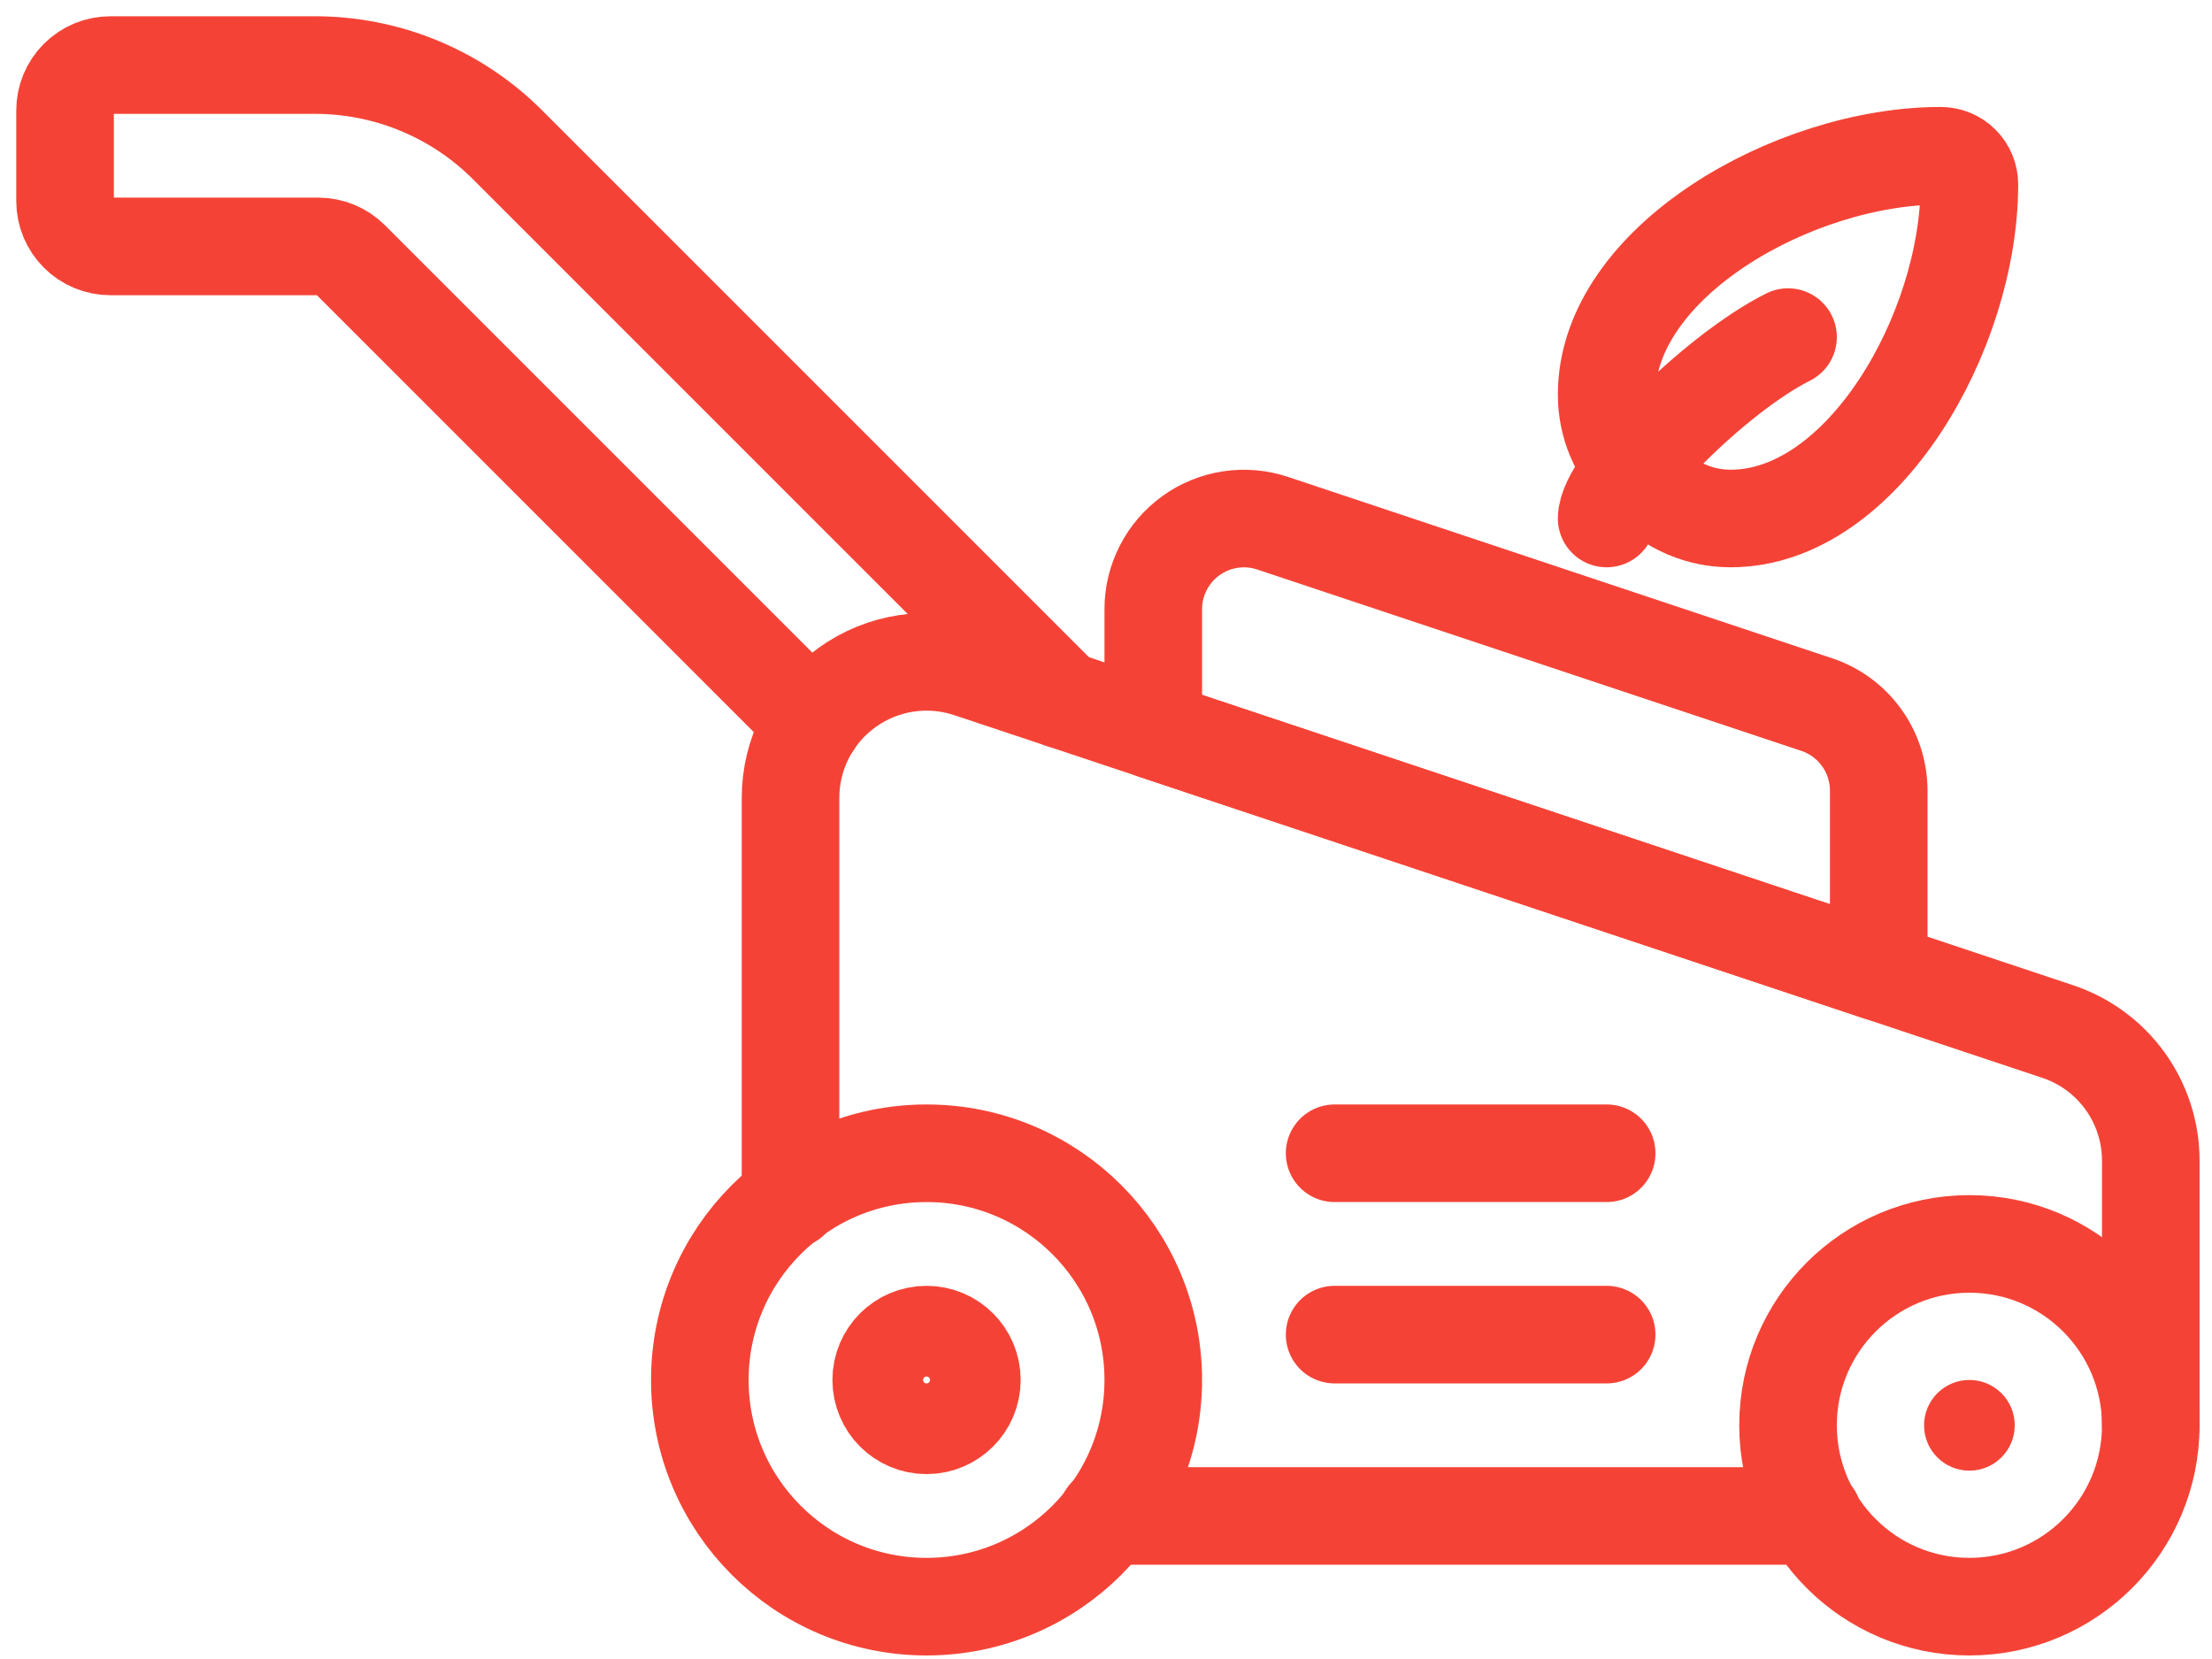
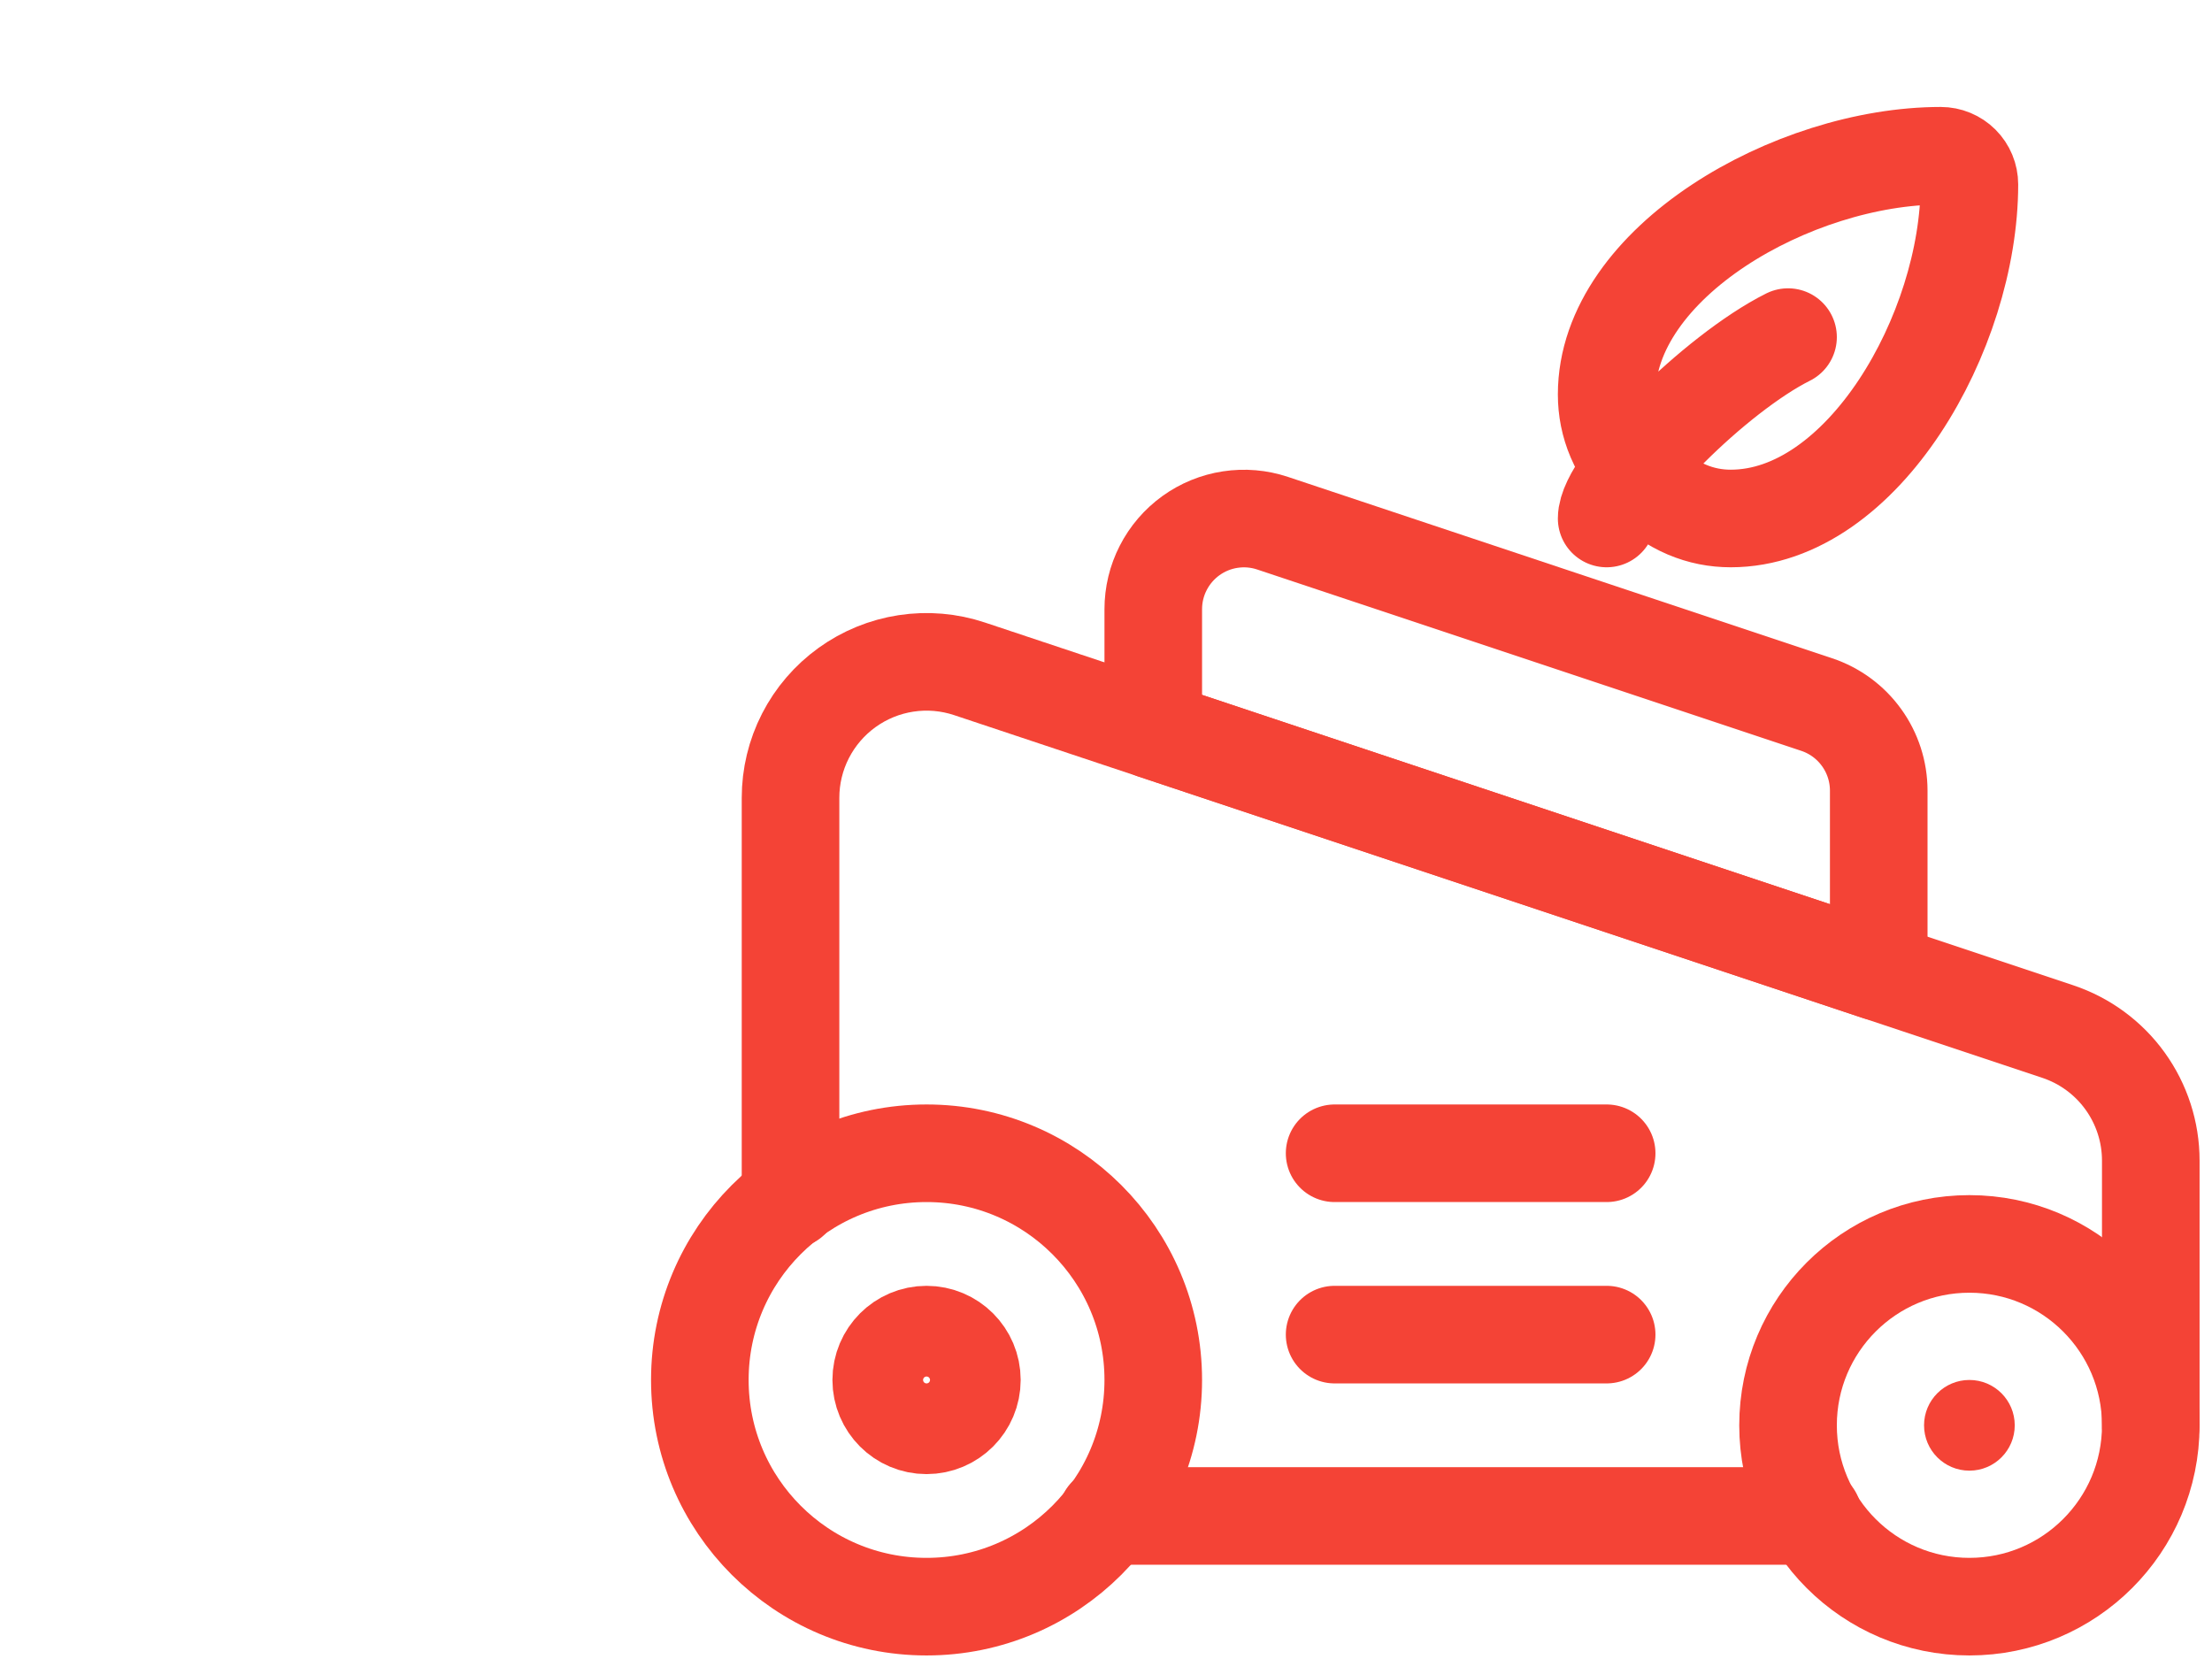
<svg xmlns="http://www.w3.org/2000/svg" width="68" height="51" viewBox="0 0 68 51" fill="none">
  <path d="M57.755 29.877V24.302C57.754 23.717 57.57 23.147 57.227 22.673C56.885 22.198 56.403 21.844 55.848 21.659L39.121 16.084C38.702 15.944 38.256 15.906 37.819 15.973C37.383 16.039 36.968 16.209 36.61 16.467C36.252 16.726 35.96 17.065 35.759 17.459C35.557 17.852 35.453 18.287 35.453 18.729V22.442L57.755 29.877Z" stroke="#F44336" stroke-width="3" stroke-miterlimit="10" stroke-linecap="round" stroke-linejoin="round" />
  <path d="M66.118 43.816V35.678C66.118 34.8 65.841 33.945 65.328 33.233C64.815 32.521 64.09 31.989 63.258 31.711L29.805 20.561C29.176 20.351 28.507 20.294 27.852 20.394C27.197 20.494 26.576 20.748 26.038 21.136C25.501 21.523 25.063 22.033 24.761 22.622C24.459 23.212 24.302 23.865 24.302 24.527V36.877M34.028 46.603H55.739" stroke="#F44336" stroke-width="3" stroke-miterlimit="10" stroke-linecap="round" stroke-linejoin="round" />
-   <path d="M60.542 45.21C61.312 45.21 61.936 44.586 61.936 43.816C61.936 43.046 61.312 42.422 60.542 42.422C59.772 42.422 59.148 43.046 59.148 43.816C59.148 44.586 59.772 45.21 60.542 45.21Z" fill="#F44336" />
+   <path d="M60.542 45.21C61.312 45.21 61.936 44.586 61.936 43.816C61.936 43.046 61.312 42.422 60.542 42.422C59.772 42.422 59.148 43.046 59.148 43.816C59.148 44.586 59.772 45.21 60.542 45.21" fill="#F44336" />
  <path d="M28.483 43.816C29.253 43.816 29.877 43.192 29.877 42.422C29.877 41.652 29.253 41.028 28.483 41.028C27.714 41.028 27.09 41.652 27.09 42.422C27.09 43.192 27.714 43.816 28.483 43.816Z" stroke="#F44336" stroke-width="3" stroke-miterlimit="10" stroke-linecap="round" stroke-linejoin="round" />
  <path d="M41.028 35.453H49.391M41.028 41.028H49.391" stroke="#F44336" stroke-width="3" stroke-miterlimit="10" stroke-linecap="round" stroke-linejoin="round" />
  <path d="M60.542 49.391C63.621 49.391 66.118 46.895 66.118 43.816C66.118 40.737 63.621 38.24 60.542 38.24C57.463 38.24 54.967 40.737 54.967 43.816C54.967 46.895 57.463 49.391 60.542 49.391Z" stroke="#F44336" stroke-width="3" stroke-miterlimit="10" stroke-linecap="round" stroke-linejoin="round" />
  <path d="M28.483 49.391C32.332 49.391 35.453 46.271 35.453 42.422C35.453 38.573 32.332 35.453 28.483 35.453C24.634 35.453 21.514 38.573 21.514 42.422C21.514 46.271 24.634 49.391 28.483 49.391Z" stroke="#F44336" stroke-width="3" stroke-miterlimit="10" stroke-linecap="round" stroke-linejoin="round" />
-   <path d="M32.665 21.514L15.601 4.45C14.825 3.673 13.902 3.057 12.887 2.637C11.872 2.216 10.784 2 9.686 2H3.394C3.024 2 2.67 2.147 2.408 2.408C2.147 2.67 2 3.024 2 3.394V6.182C2 6.551 2.147 6.906 2.408 7.167C2.67 7.429 3.024 7.575 3.394 7.575H9.786C10.155 7.576 10.509 7.722 10.77 7.982L25.002 22.214" stroke="#F44336" stroke-width="3" stroke-miterlimit="10" stroke-linecap="round" stroke-linejoin="round" />
  <path d="M54.967 10.363C52.737 11.478 49.389 14.823 49.391 15.939M59.661 4.788C55.134 4.788 49.391 8.066 49.391 12.125C49.391 13.037 49.734 13.937 50.562 14.768C51.39 15.596 52.291 15.939 53.205 15.939C57.264 15.939 60.542 10.196 60.542 5.669C60.542 5.435 60.449 5.211 60.284 5.046C60.119 4.881 59.895 4.788 59.661 4.788Z" stroke="#F44336" stroke-width="3" stroke-miterlimit="10" stroke-linecap="round" stroke-linejoin="round" />
</svg>